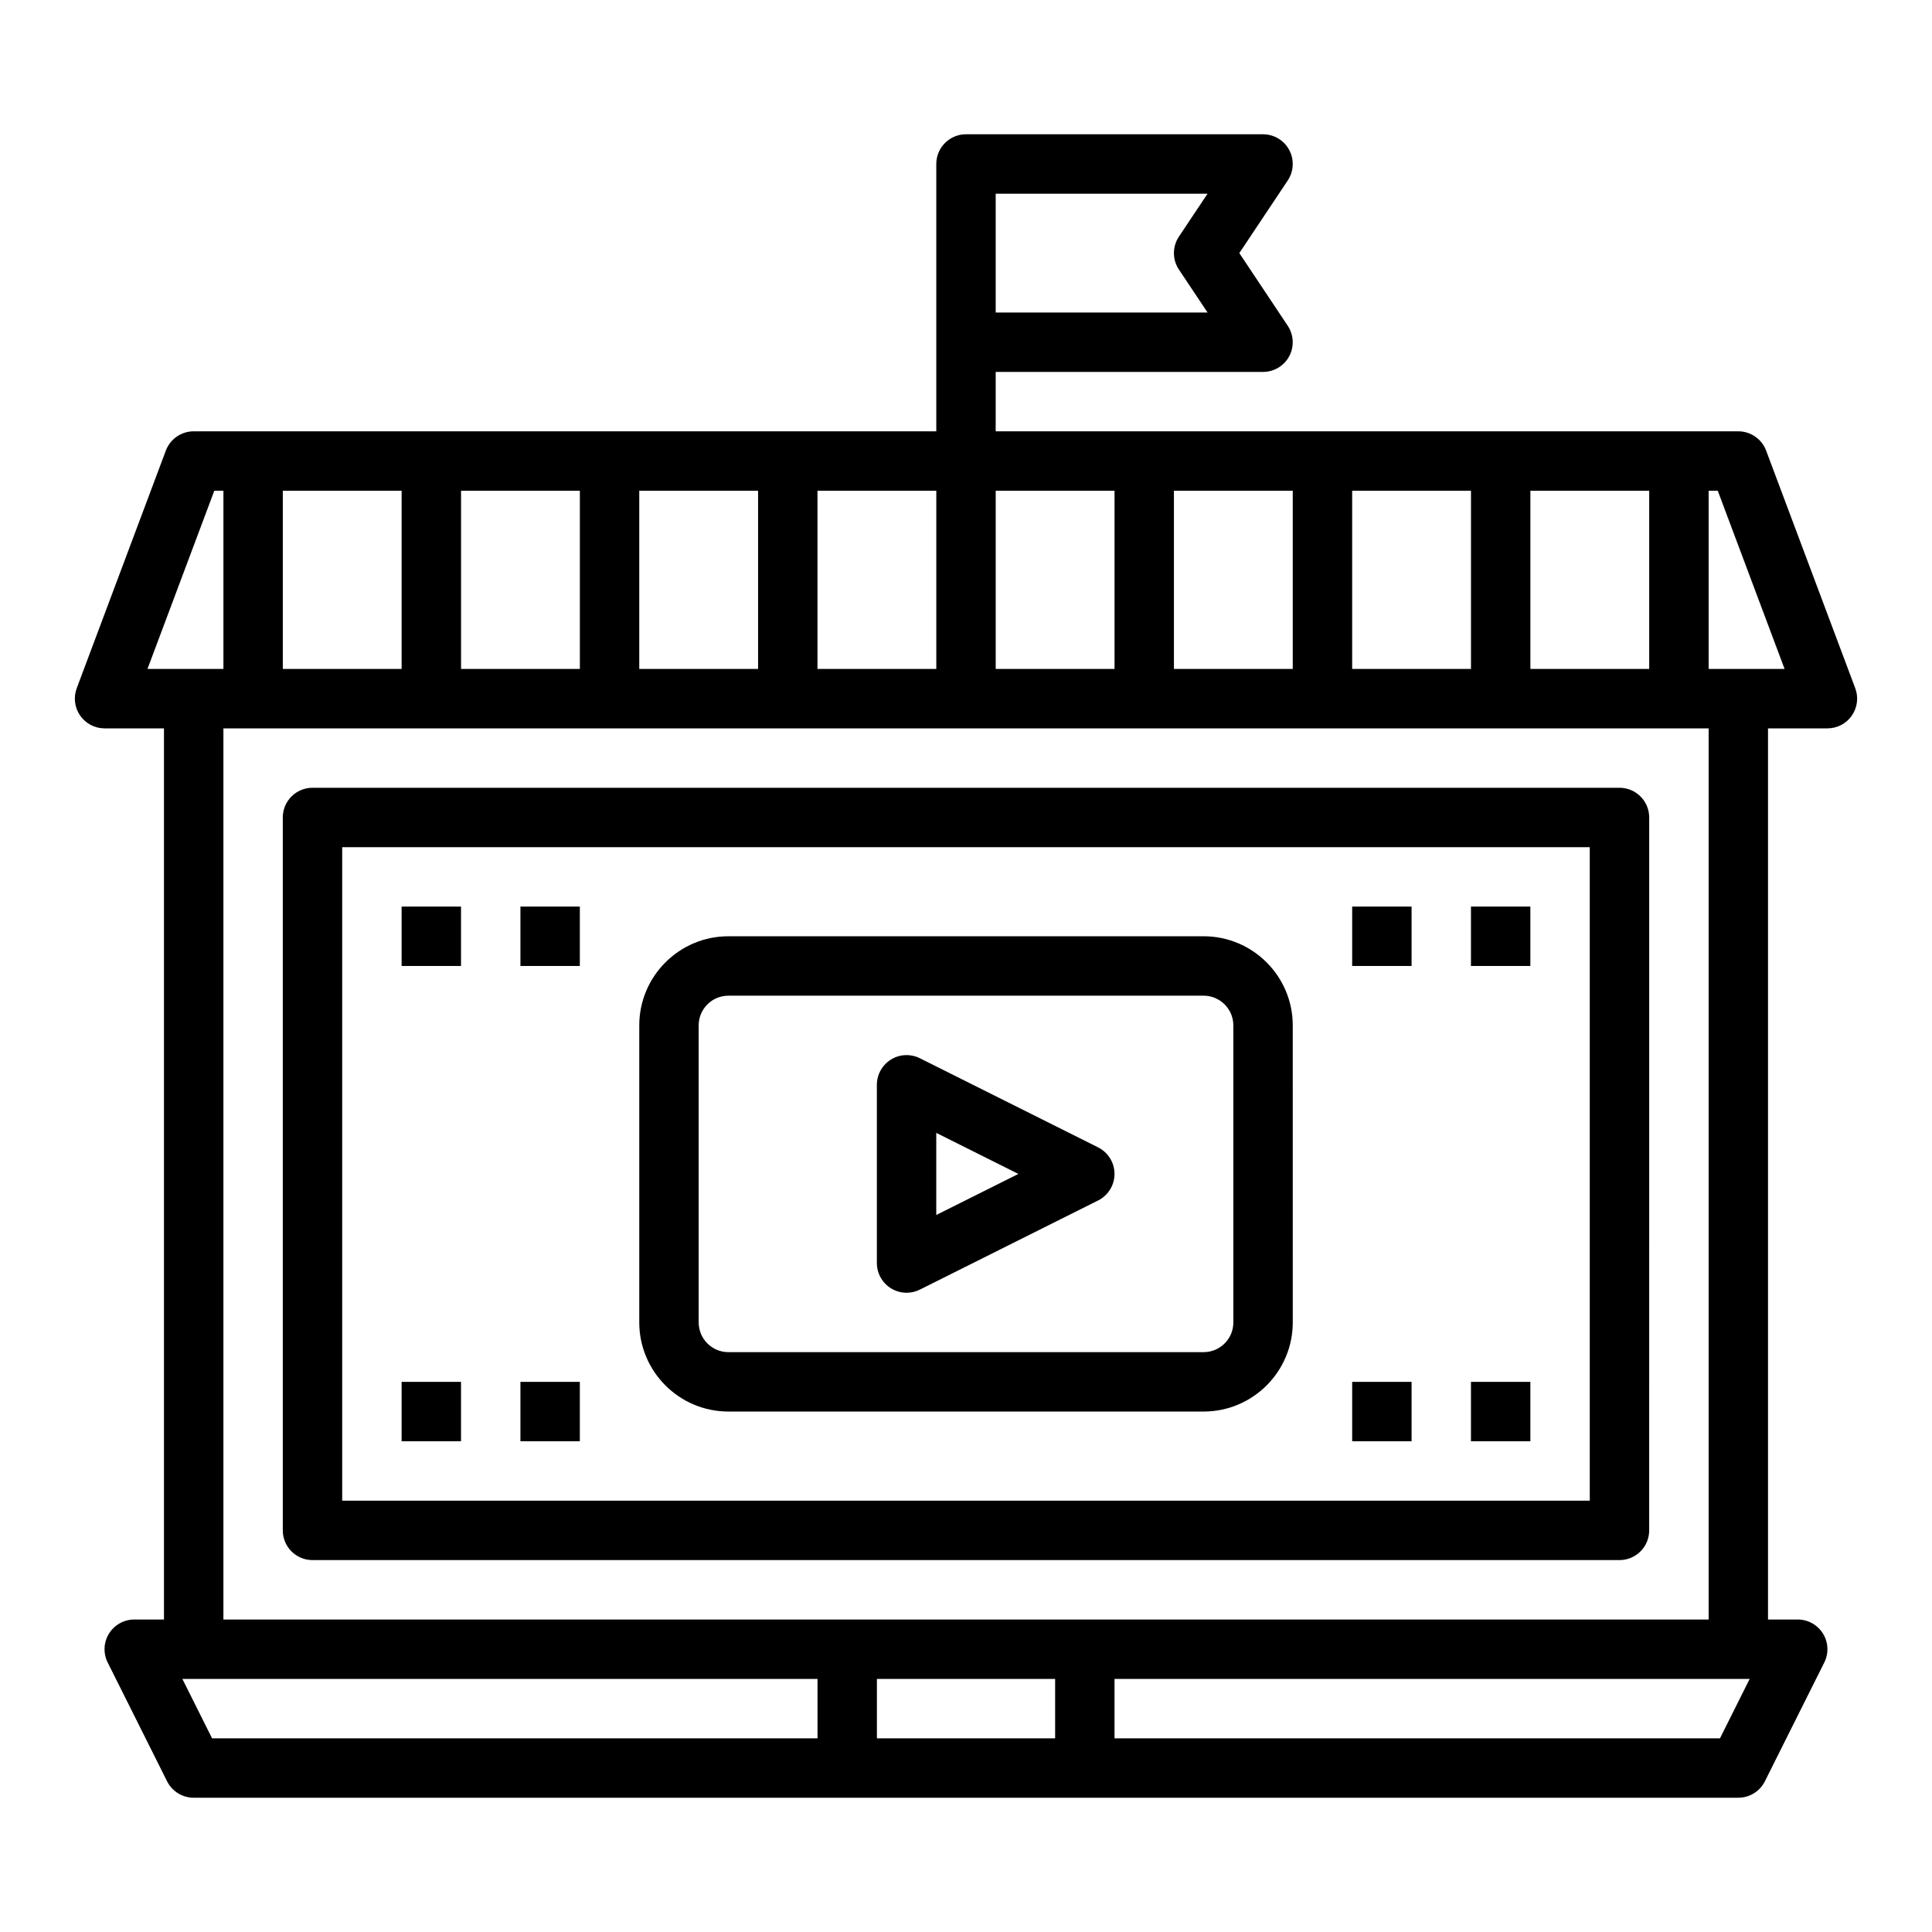
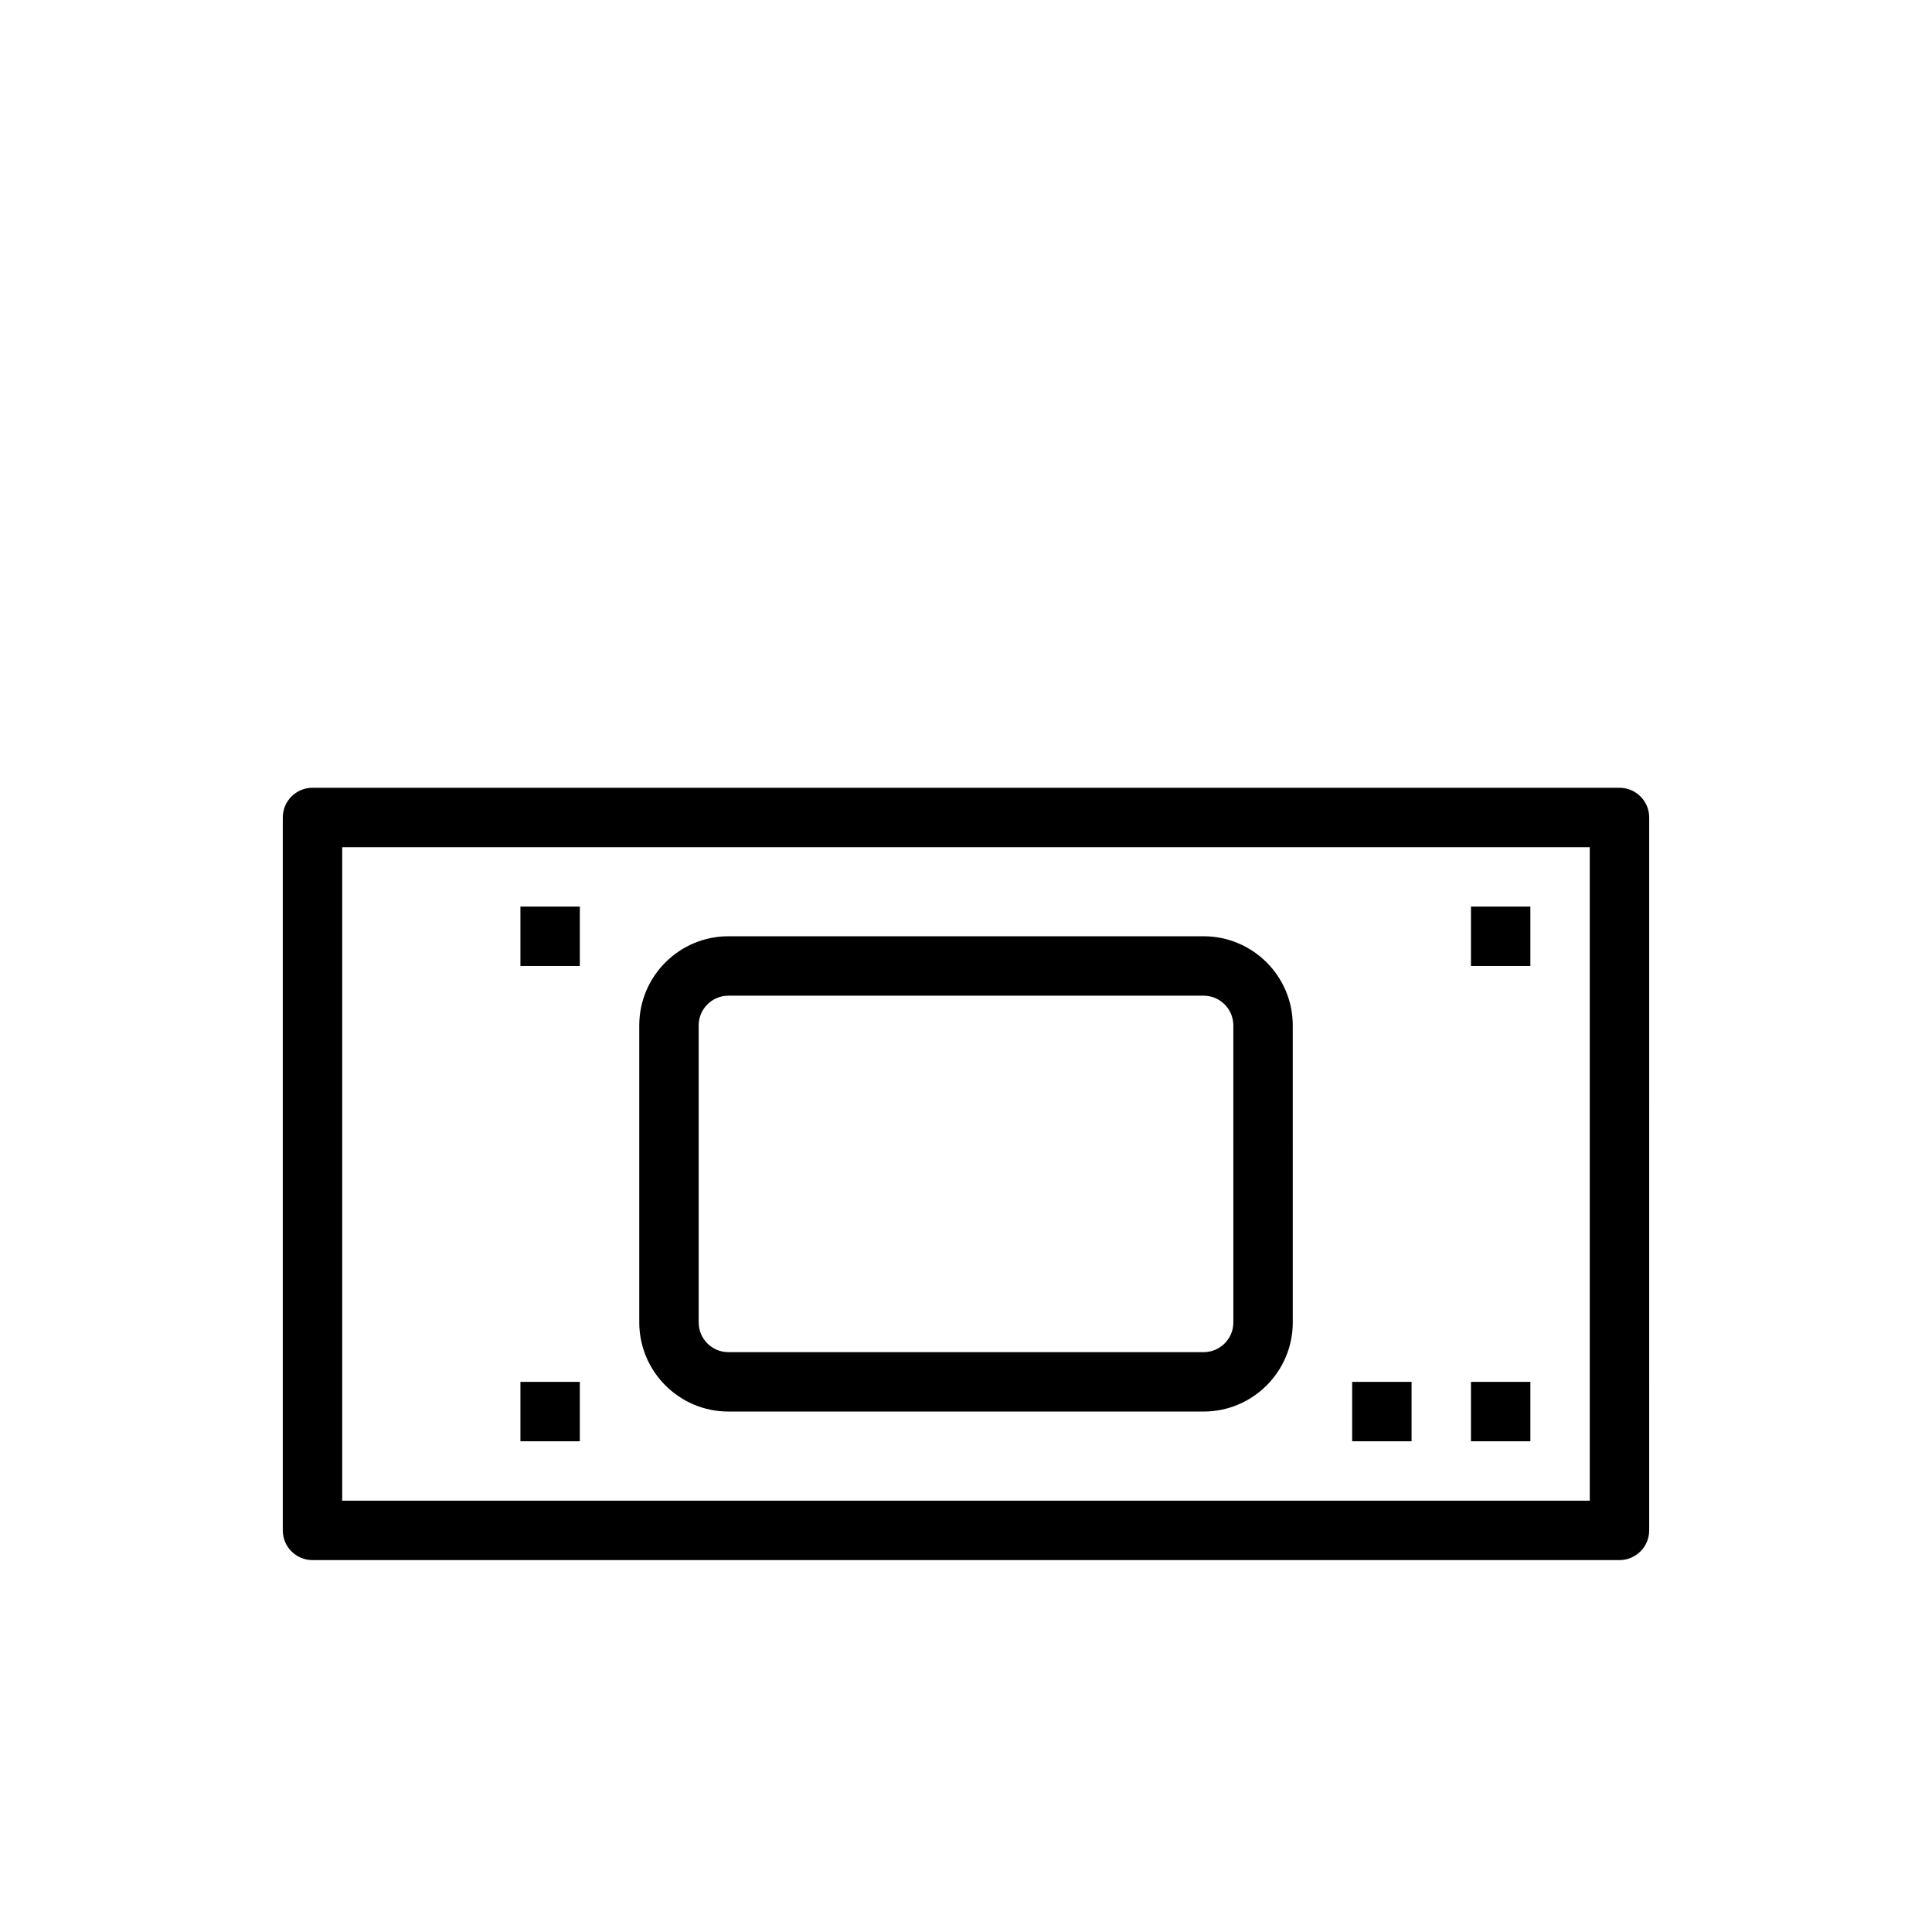
<svg xmlns="http://www.w3.org/2000/svg" fill="#000000" width="800px" height="800px" version="1.1" viewBox="144 144 512 512">
  <g>
    <path d="m226.81 557.44h346.37c4.352 0 7.871-3.527 7.871-7.871l0.004-188.93c0-4.344-3.519-7.871-7.871-7.871h-346.37c-4.352 0-7.871 3.527-7.871 7.871v188.93c0 4.348 3.519 7.871 7.871 7.871zm7.875-188.93h330.62v173.18h-330.62z" />
    <path d="m462.98 392.12h-125.95c-13.02 0-23.617 10.598-23.617 23.617v78.719c0 13.02 10.598 23.617 23.617 23.617h125.95c13.02 0 23.617-10.598 23.617-23.617l-0.004-78.719c0-13.02-10.594-23.617-23.613-23.617zm7.871 102.34c0 4.336-3.527 7.871-7.871 7.871l-125.95 0.004c-4.344 0-7.871-3.535-7.871-7.871l-0.004-78.723c0-4.336 3.527-7.871 7.871-7.871h125.95c4.344 0 7.871 3.535 7.871 7.871z" />
-     <path d="m435 448.06-47.23-23.617c-2.449-1.211-5.336-1.094-7.66 0.348-2.312 1.438-3.731 3.965-3.731 6.699v47.23c0 2.731 1.418 5.258 3.738 6.699 1.262 0.777 2.691 1.172 4.133 1.172 1.203 0 2.41-0.277 3.519-0.828l47.23-23.617c2.672-1.336 4.356-4.059 4.356-7.043 0-2.981-1.684-5.707-4.356-7.043zm-42.879 17.922v-21.758l21.758 10.879z" />
-     <path d="m635.66 326.39-23.617-62.977c-1.156-3.07-4.094-5.109-7.375-5.109h-196.8v-15.742h70.848c2.906 0 5.574-1.598 6.941-4.156 1.371-2.559 1.211-5.668-0.395-8.078l-12.828-19.254 12.832-19.246c1.605-2.418 1.762-5.519 0.395-8.078-1.371-2.559-4.039-4.164-6.945-4.164h-78.719c-4.352 0-7.871 3.527-7.871 7.871v70.848h-196.8c-3.281 0-6.219 2.039-7.375 5.109l-23.617 62.977c-0.902 2.418-0.566 5.125 0.906 7.25 1.473 2.117 3.891 3.387 6.473 3.387h15.742v236.16h-7.871c-2.731 0-5.258 1.418-6.699 3.731-1.441 2.32-1.566 5.219-0.348 7.66l15.742 31.488c1.34 2.668 4.066 4.352 7.047 4.352h409.34c2.984 0 5.707-1.684 7.047-4.352l15.742-31.488c1.219-2.441 1.094-5.336-0.348-7.66-1.438-2.312-3.961-3.731-6.695-3.731h-7.871v-236.16h15.742c2.582 0 5-1.266 6.473-3.387 1.473-2.125 1.812-4.832 0.906-7.25zm-227.79-131.06h56.145l-7.59 11.375c-1.762 2.644-1.762 6.086 0 8.73l7.59 11.383h-56.145zm141.7 125.95v-47.23h31.488v47.23zm-94.465 0v-47.23h31.488v47.23zm47.234-47.23h31.488v47.23h-31.488zm-62.977 0v47.23h-31.488v-47.23zm-47.234 47.23h-31.488v-47.23h31.488zm-173.18 0v-47.23h31.488v47.23zm47.234-47.23h31.488v47.23h-31.488zm47.23 0h31.488v47.23h-31.488zm-112.62 0h2.418v47.23h-20.129zm-8.461 314.88h168.32v15.742l-160.45 0.004zm184.06 15.746v-15.742h47.23v15.742zm223.42 0h-160.45v-15.742h168.32zm-3.004-31.488h-393.6v-236.16h393.6zm7.871-251.91h-7.871v-47.23h2.418l17.711 47.23z" />
-     <path d="m250.43 384.25h15.742v15.742h-15.742z" />
    <path d="m281.92 384.25h15.742v15.742h-15.742z" />
-     <path d="m250.43 510.21h15.742v15.742h-15.742z" />
-     <path d="m281.92 510.21h15.742v15.742h-15.742z" />
-     <path d="m502.34 384.25h15.742v15.742h-15.742z" />
+     <path d="m281.92 510.21h15.742v15.742h-15.742" />
    <path d="m533.82 384.25h15.742v15.742h-15.742z" />
    <path d="m502.34 510.21h15.742v15.742h-15.742z" />
    <path d="m533.82 510.21h15.742v15.742h-15.742z" />
  </g>
</svg>